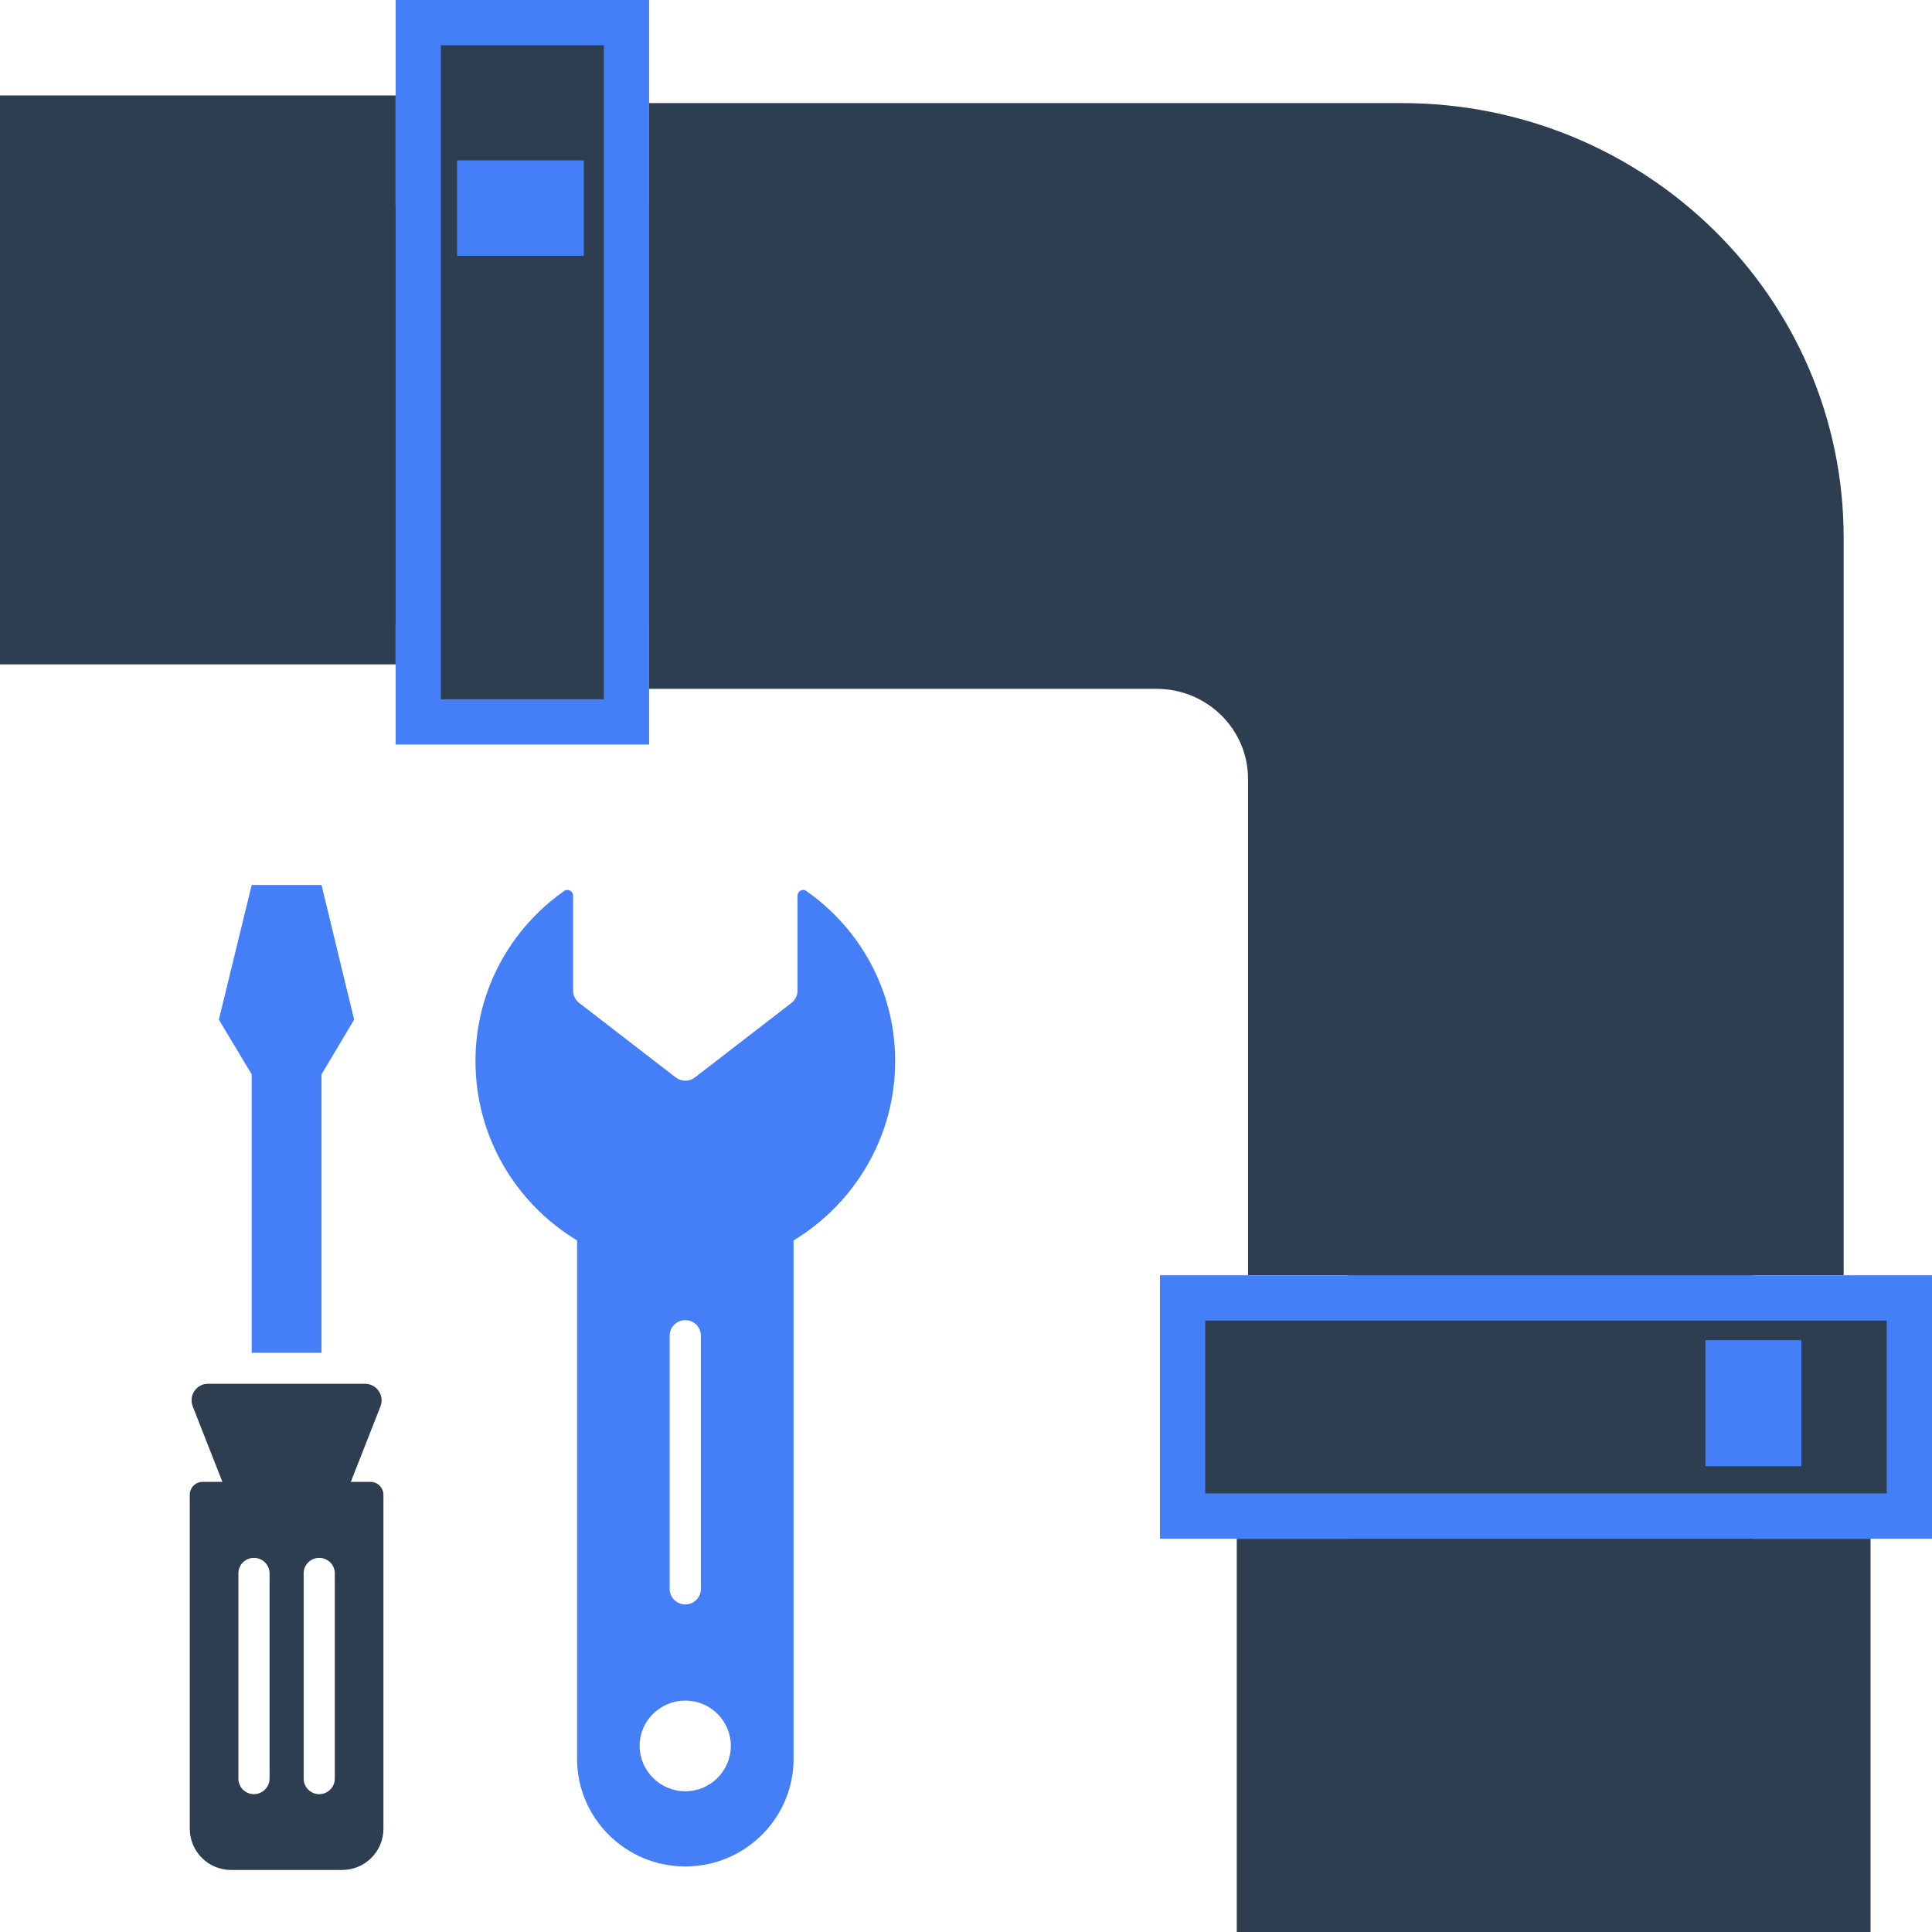
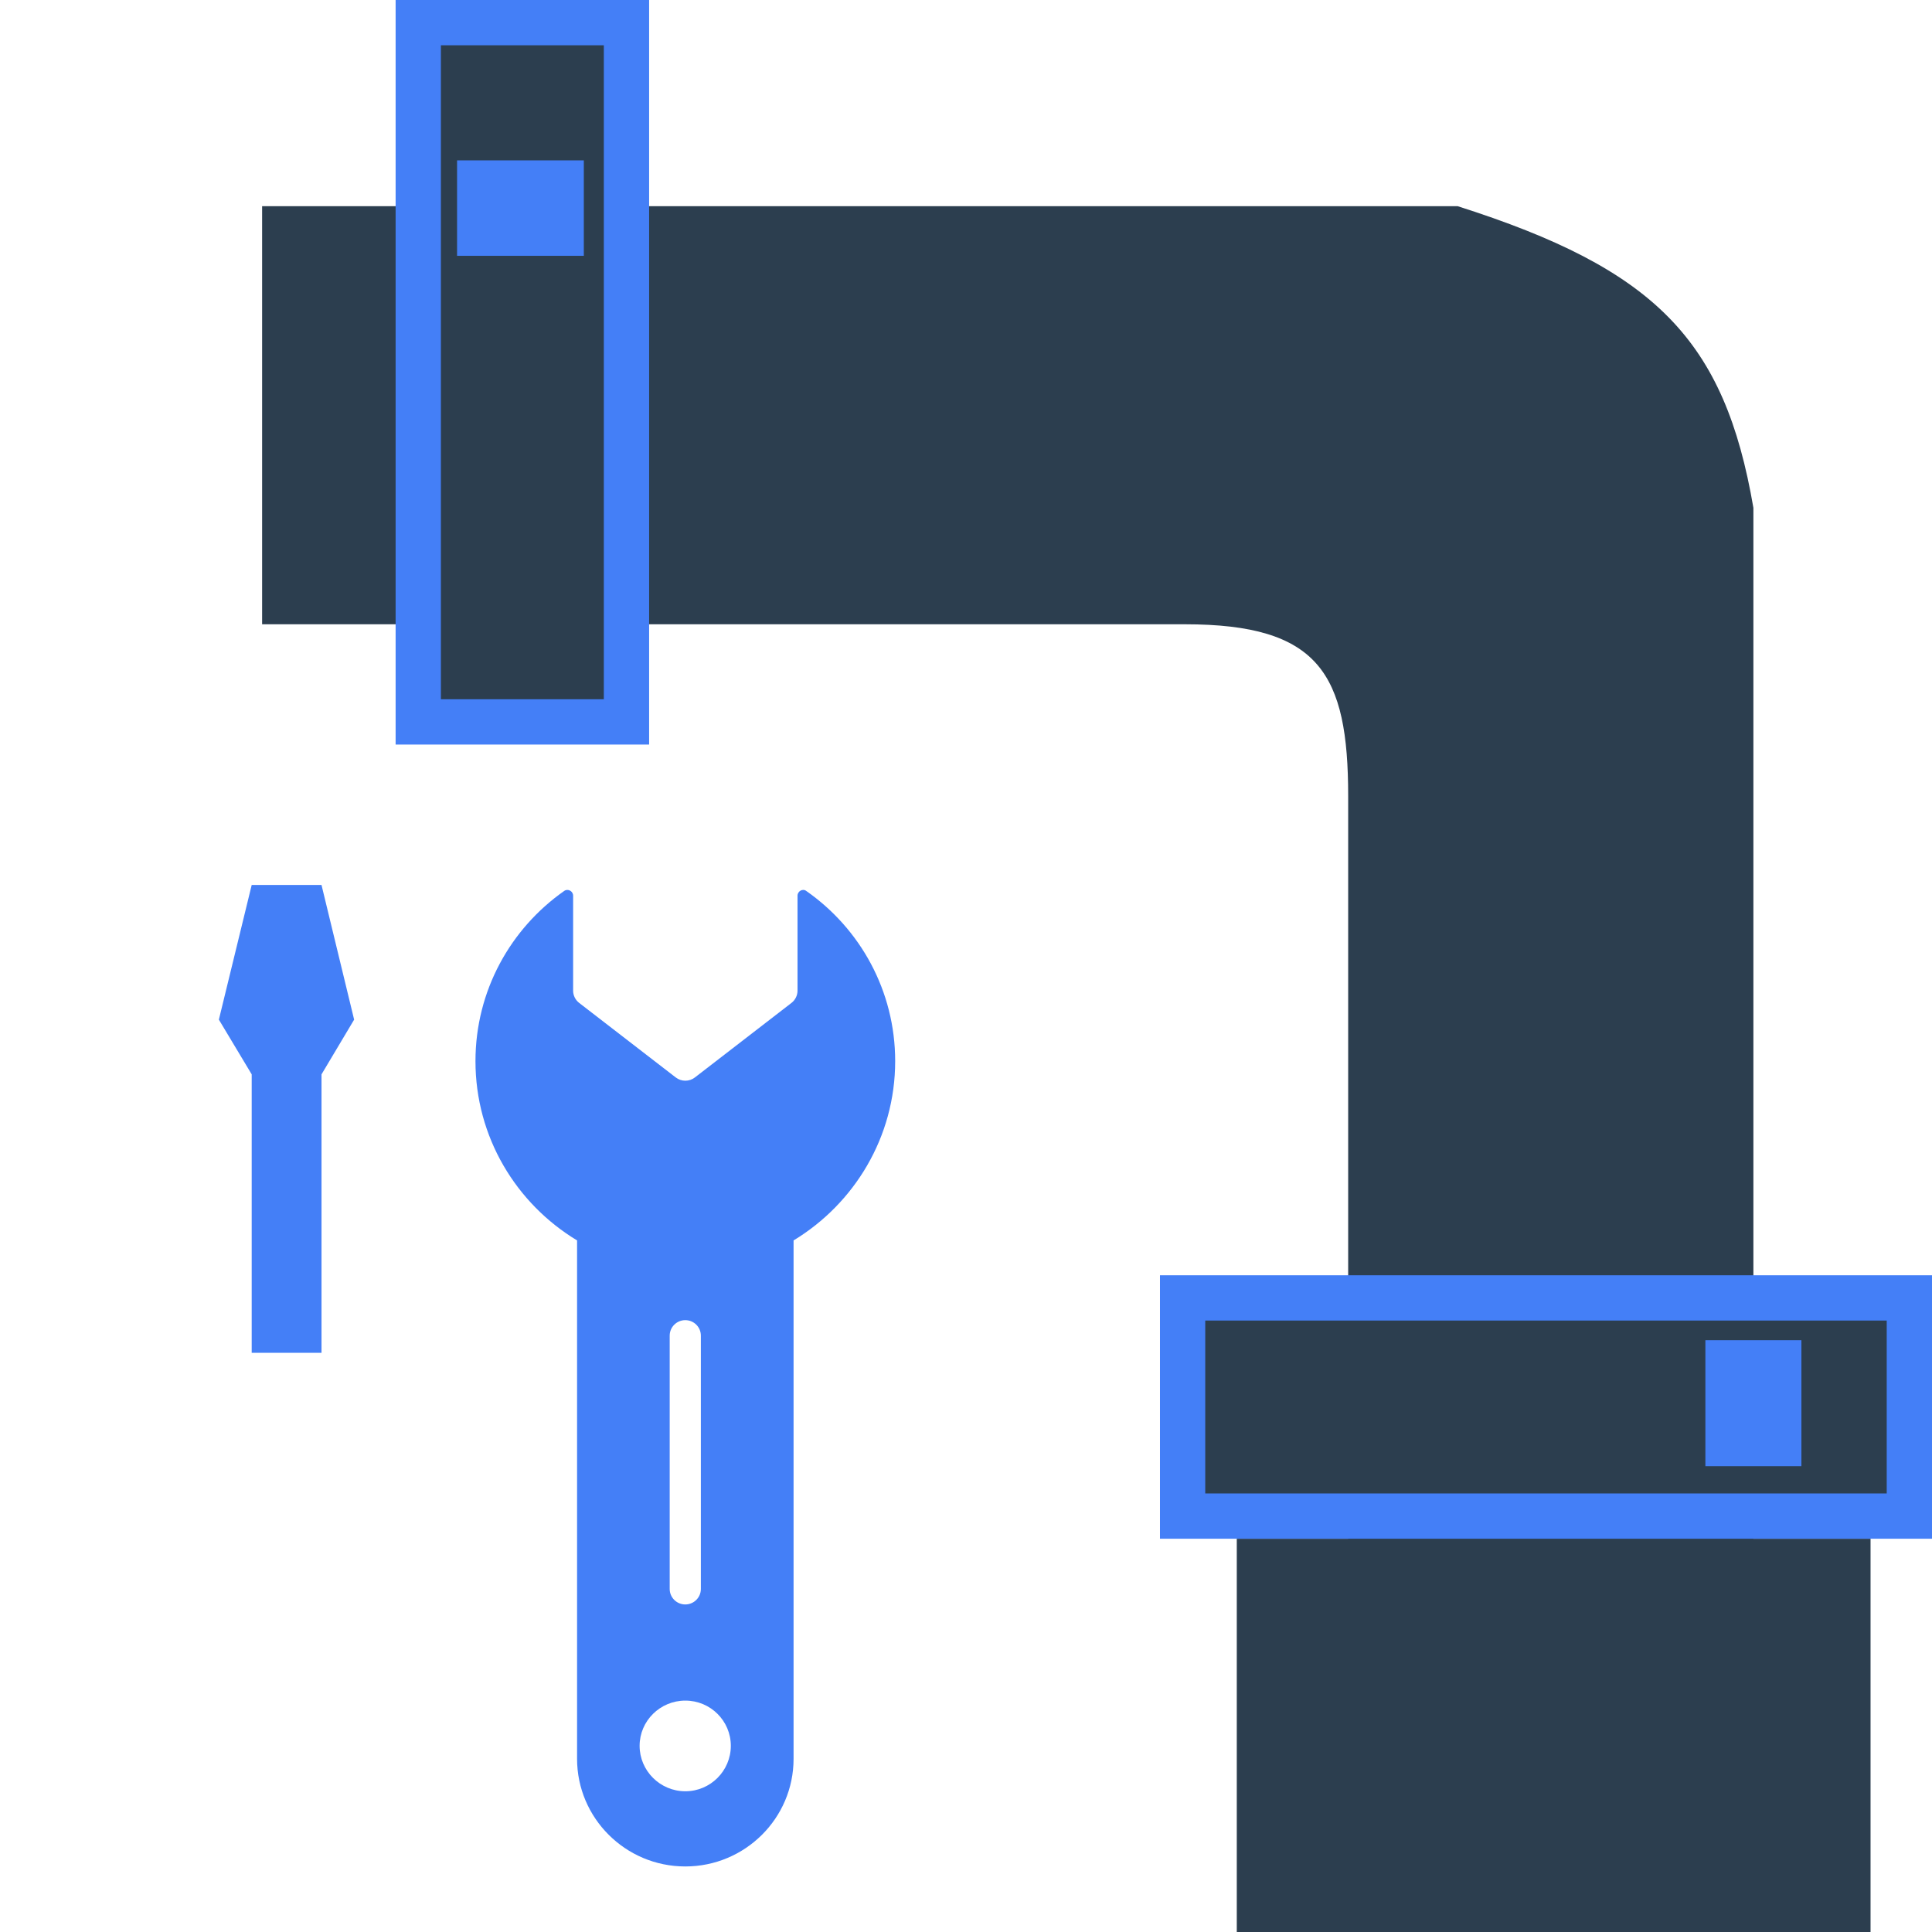
<svg xmlns="http://www.w3.org/2000/svg" width="512" height="512" viewBox="0 0 512 512" fill="none">
-   <path d="M104.843 25.297H0V176.064H104.843V25.297Z" fill="#2C3E4F" />
  <path d="M495.714 407.779H327.761V512.001H495.714V407.779Z" fill="#2C3E4F" />
-   <path d="M488.589 142.469V337.961H330.741V206.41C330.741 193.227 319.869 182.549 306.477 182.549H172.024V27.32H371.483C436.148 27.32 488.589 78.876 488.589 142.469Z" fill="#2C3E4F" />
  <path d="M357.28 432.234V210.973C357.28 178.593 349.646 165.439 314.02 165.439H69.463V54.641H386.29C438.711 71.336 457.033 90.056 464.668 134.577V432.234H357.28Z" fill="#2C3E4F" />
  <path d="M110.843 191.312V6H166.024V23.335V174.7V191.312H110.843Z" fill="#2C3E4F" stroke="#447FF7" stroke-width="12" />
  <path d="M121.129 66.127V67.794H154.72V66.127V44.166V42.498H121.129V44.166V66.127Z" fill="#447FF7" />
  <path d="M506 343.961V401.779H313.404V343.961H330.851H487.804H506Z" fill="#2C3E4F" stroke="#447FF7" stroke-width="12" />
  <path d="M453.622 388.553H451.944V355.162H453.622H475.714H477.392V388.553H475.714H453.622Z" fill="#447FF7" />
  <path d="M66.703 358.502H85.204V284.718L93.849 270.213L85.204 234.525H66.703L58.003 270.213L66.703 284.718V358.502Z" fill="#447FF7" />
  <path d="M213.664 236.112C212.728 235.4 211.351 236.166 211.351 237.371V262.549C211.351 263.808 210.746 265.012 209.755 265.778L184.151 285.538C182.664 286.687 180.572 286.687 179.085 285.538L153.481 265.778C152.49 265.012 151.884 263.808 151.884 262.549V237.371C151.884 236.166 150.508 235.4 149.516 236.112C135.31 246.074 126.005 262.549 126.005 281.214C126.005 301.357 136.797 318.982 152.93 328.725V466.111C152.93 481.717 165.677 494.629 181.618 494.629C197.421 494.629 210.305 481.875 210.305 466.111V328.725C226.383 318.982 237.231 301.357 237.231 281.214C237.231 262.549 227.925 246.074 213.664 236.112ZM177.477 353.958C177.477 351.692 179.327 349.853 181.607 349.853C183.886 349.853 185.736 351.692 185.736 353.958V421.091C185.736 423.357 183.886 425.196 181.607 425.196C179.327 425.196 177.477 423.357 177.477 421.091V353.958ZM181.618 474.705C174.955 474.705 169.504 469.286 169.504 462.663C169.504 456.04 174.955 450.676 181.618 450.676C188.28 450.676 193.676 456.04 193.676 462.663C193.676 469.286 188.28 474.705 181.618 474.705Z" fill="#447FF7" />
-   <path d="M98.199 392.712H92.968L100.842 372.679C101.943 369.778 99.796 366.713 96.712 366.713H55.14C52.057 366.713 49.965 369.778 51.066 372.679L58.94 392.712H53.709C51.782 392.712 50.295 394.245 50.295 396.161V484.614C50.295 490.689 55.196 495.561 61.252 495.561H90.656C96.712 495.561 101.613 490.689 101.613 484.614V396.161C101.613 394.245 100.071 392.712 98.199 392.712ZM71.439 471.368C71.439 473.612 69.567 475.473 67.309 475.473C64.996 475.473 63.179 473.612 63.179 471.368V416.96C63.179 414.661 64.996 412.855 67.309 412.855C69.567 412.855 71.439 414.661 71.439 416.96V471.368ZM88.728 471.368C88.728 473.612 86.856 475.473 84.599 475.473C82.341 475.473 80.469 473.612 80.469 471.368V416.96C80.469 414.661 82.341 412.855 84.599 412.855C86.856 412.855 88.728 414.661 88.728 416.96V471.368Z" fill="#2C3E4F" />
</svg>